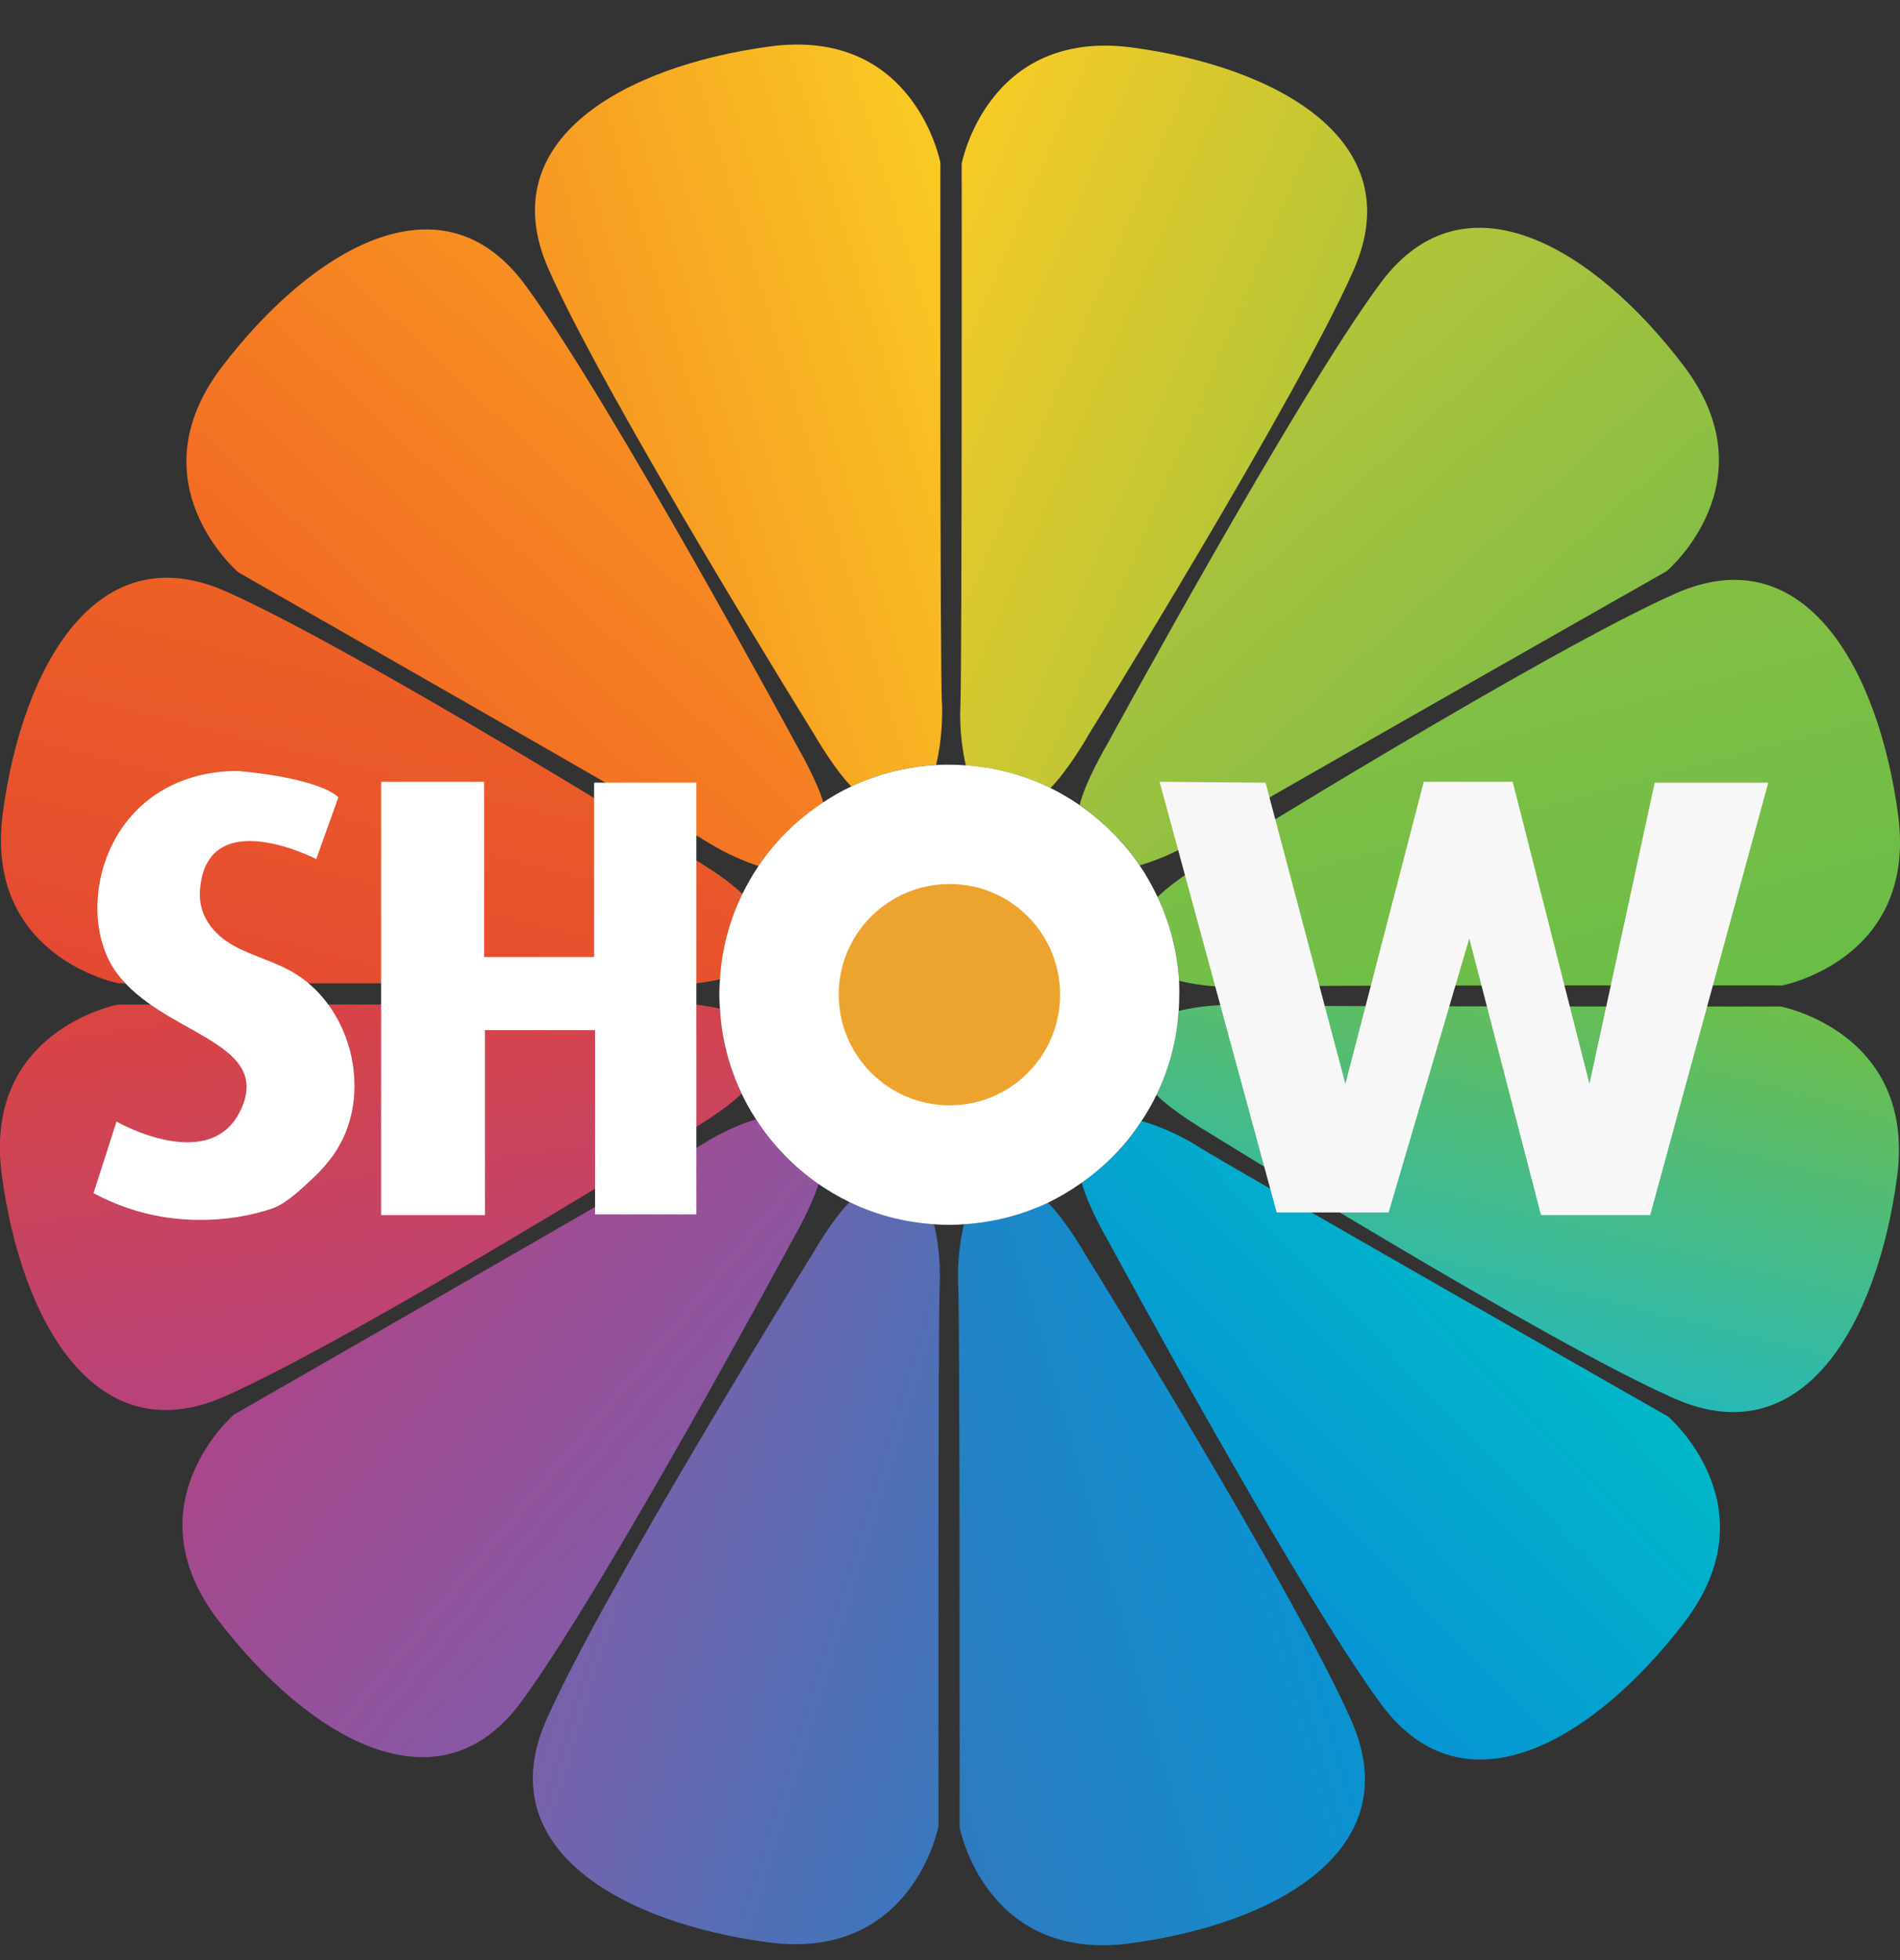
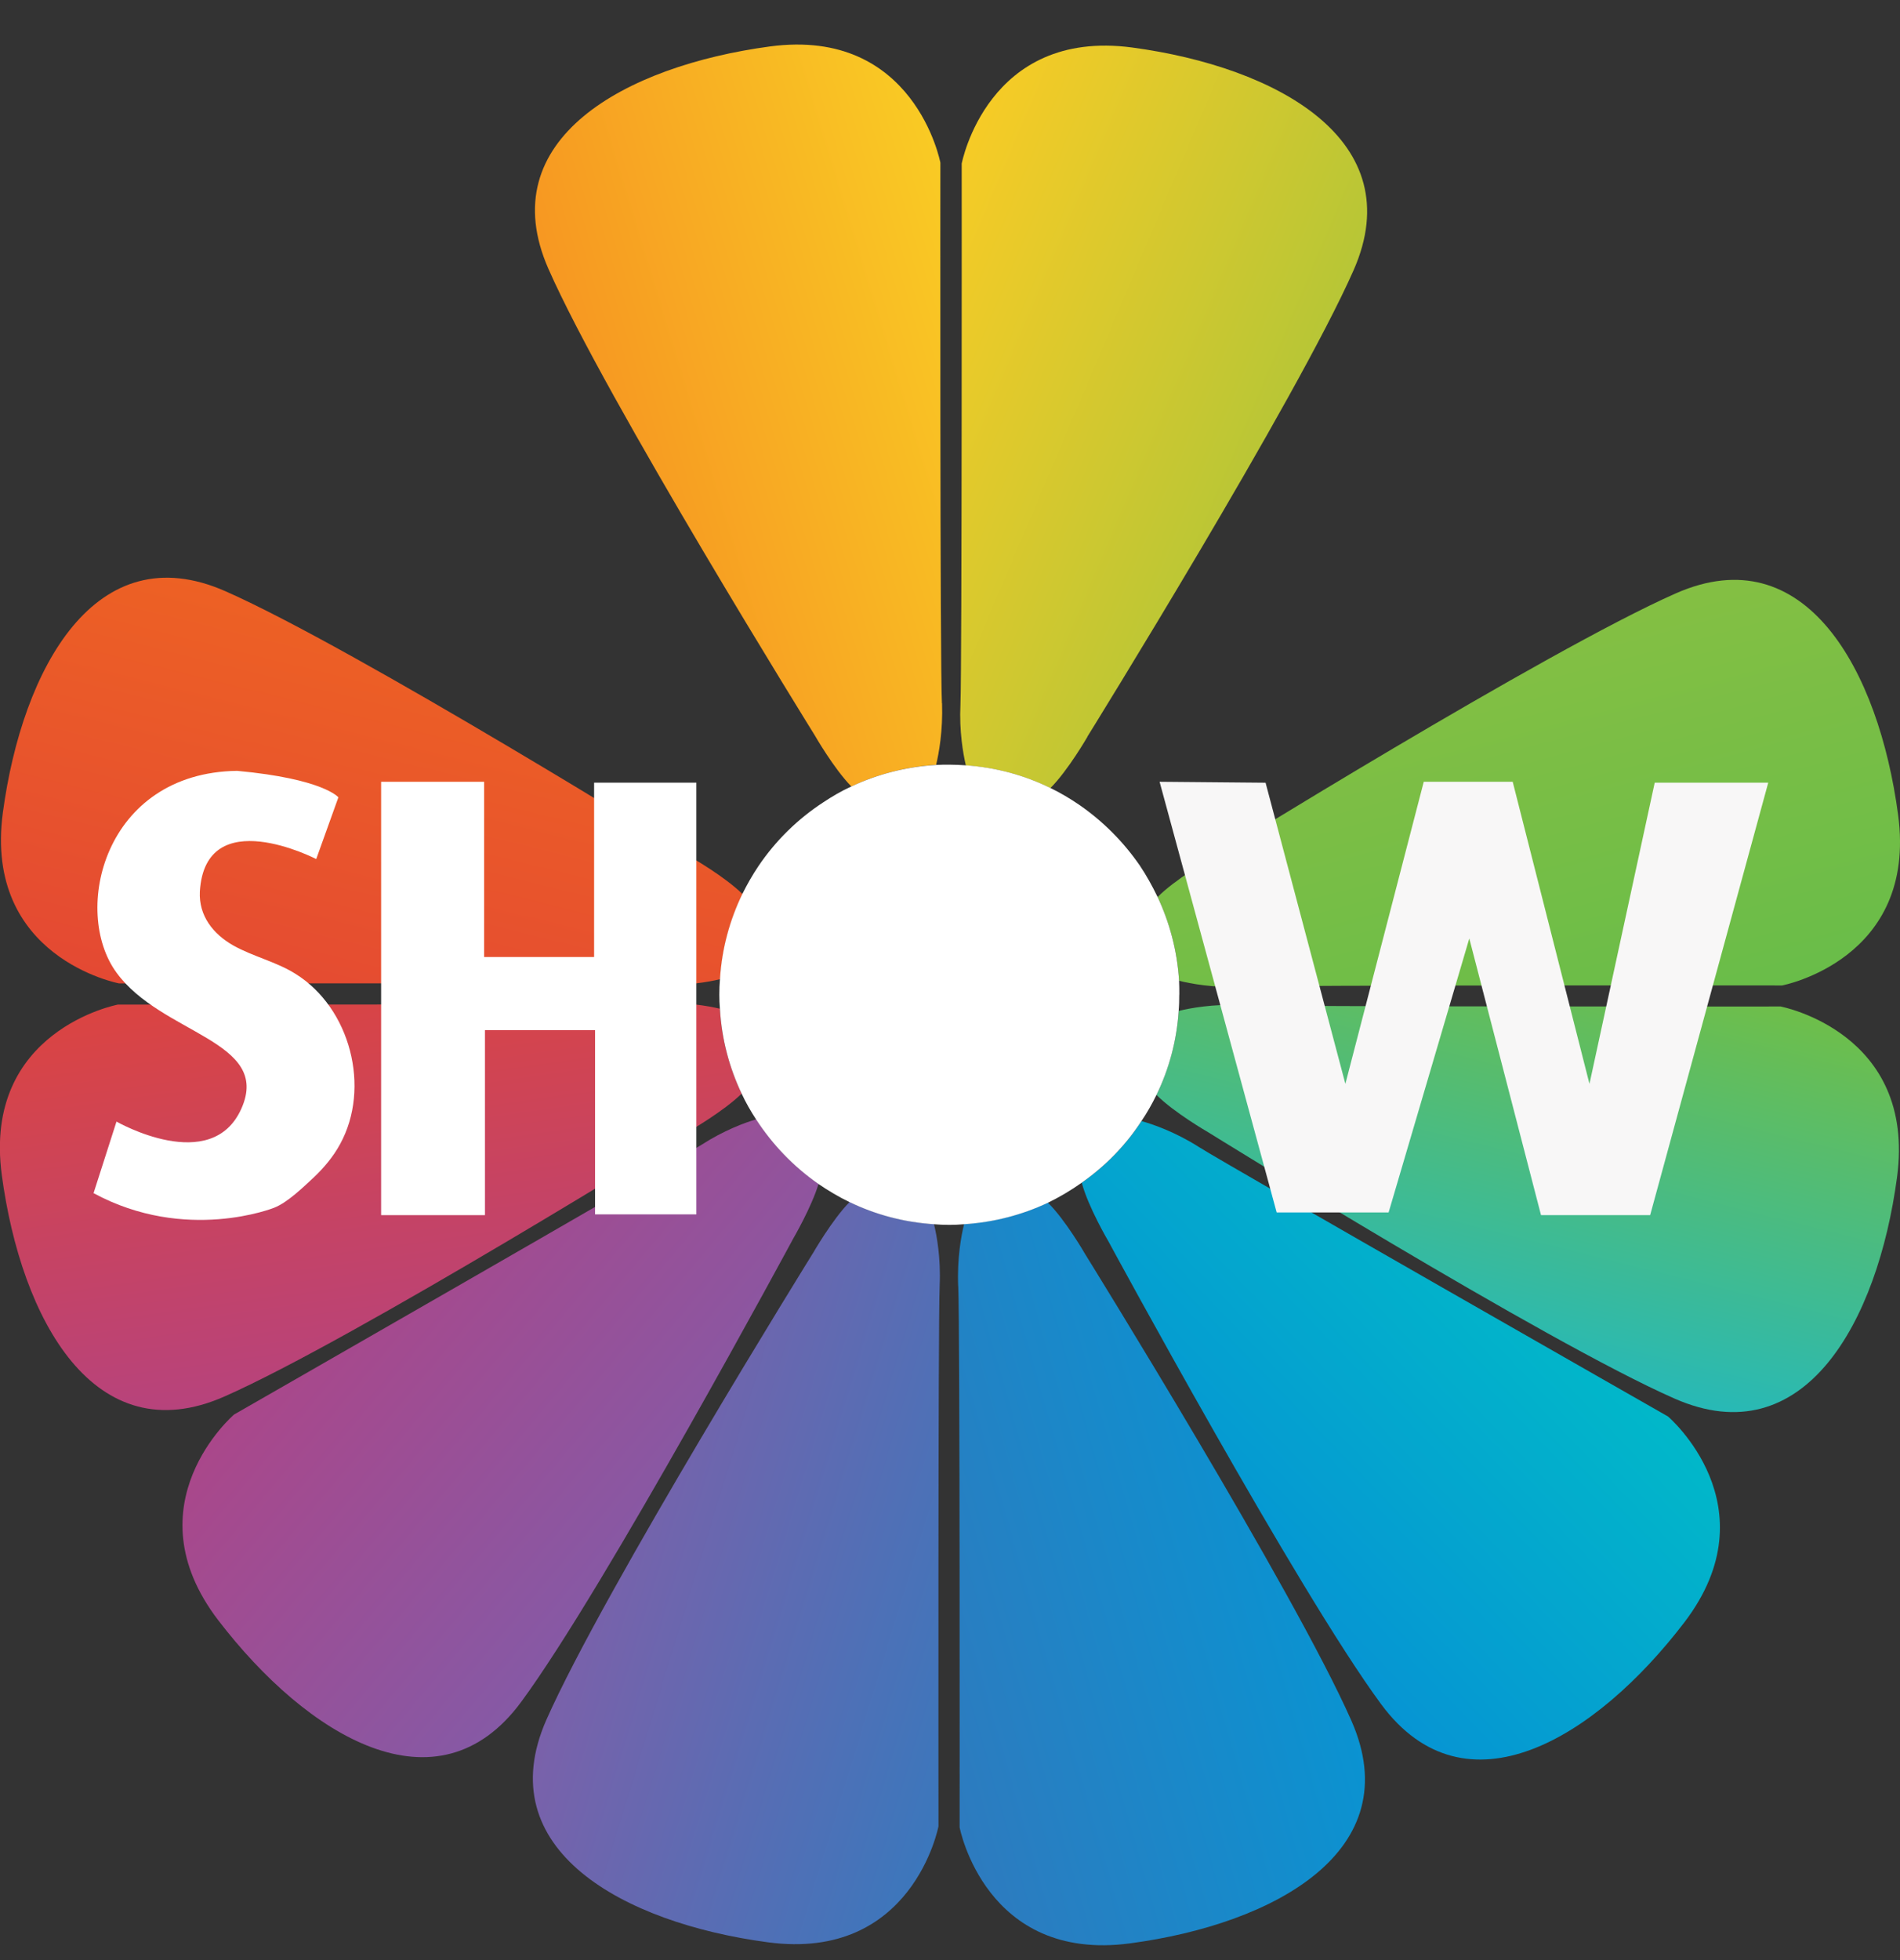
<svg xmlns="http://www.w3.org/2000/svg" width="32" height="33" viewBox="0 0 32 33" fill="none">
  <rect x="0" y="0" width="32" height="33" fill="#333333" stroke="none" />
  <g clip-path="url(#clip0_197_17628)">
    <path d="M18.314 12.402C18.314 12.402 21.835 6.729 22.798 4.548C23.76 2.364 21.509 1.128 19.069 0.8C16.629 0.475 16.197 2.755 16.197 2.755C16.197 2.755 16.202 11.238 16.176 11.865C16.154 12.31 16.221 12.689 16.267 12.887C16.776 12.921 17.256 13.055 17.691 13.268C17.987 12.973 18.315 12.404 18.315 12.404L18.314 12.402Z" fill="url(#paint0_linear_197_17628)" />
    <path d="M15.864 11.842C15.83 11.217 15.838 2.739 15.838 2.739C15.838 2.739 15.405 0.456 12.968 0.782C10.526 1.11 8.275 2.347 9.237 4.527C10.198 6.711 13.723 12.381 13.723 12.381C13.723 12.381 14.045 12.943 14.339 13.241C14.773 13.036 15.258 12.908 15.766 12.877C15.813 12.684 15.882 12.298 15.866 11.841L15.864 11.842Z" fill="url(#paint1_linear_197_17628)" />
    <path d="M13.69 21.101C13.69 21.101 10.168 26.771 9.202 28.955C8.24 31.137 10.49 32.374 12.931 32.7C15.374 33.027 15.806 30.747 15.806 30.747C15.806 30.747 15.798 22.267 15.826 21.64C15.846 21.187 15.779 20.805 15.73 20.61C15.226 20.576 14.744 20.445 14.309 20.237C14.016 20.533 13.69 21.102 13.69 21.102V21.101Z" fill="url(#paint2_linear_197_17628)" />
    <path d="M16.139 21.658C16.168 22.283 16.162 30.765 16.162 30.765C16.162 30.765 16.594 33.044 19.034 32.718C21.474 32.392 23.725 31.153 22.76 28.969C21.798 26.787 18.278 21.117 18.278 21.117C18.278 21.117 17.946 20.539 17.648 20.247C17.219 20.45 16.739 20.576 16.238 20.608C16.189 20.799 16.118 21.189 16.138 21.658H16.139Z" fill="url(#paint3_linear_197_17628)" />
    <path d="M11.651 14.441C11.651 14.441 5.981 10.916 3.797 9.954C1.614 8.991 0.376 11.244 0.048 13.682C-0.278 16.124 2.003 16.556 2.003 16.556C2.003 16.556 10.482 16.548 11.107 16.578C11.552 16.599 11.93 16.533 12.13 16.485C12.162 15.973 12.294 15.49 12.506 15.053C12.208 14.759 11.651 14.441 11.651 14.441Z" fill="url(#paint4_linear_197_17628)" />
-     <path d="M13.867 13.509C13.744 13.108 13.438 12.586 13.438 12.586C13.438 12.586 10.261 6.713 8.842 4.793C7.426 2.875 5.234 4.215 3.739 6.174C2.246 8.13 4.014 9.636 4.014 9.636C4.014 9.636 11.378 13.836 11.906 14.172C12.248 14.388 12.574 14.514 12.778 14.581C13.067 14.153 13.438 13.789 13.867 13.509Z" fill="url(#paint5_linear_197_17628)" />
    <path d="M18.219 19.911C18.325 20.317 18.669 20.901 18.669 20.901C18.669 20.901 21.846 26.773 23.262 28.693C24.682 30.611 26.87 29.272 28.368 27.314C29.861 25.357 28.093 23.848 28.093 23.848C28.093 23.848 20.73 19.65 20.2 19.316C19.794 19.056 19.408 18.925 19.226 18.875C18.962 19.28 18.616 19.635 18.219 19.912V19.911Z" fill="url(#paint6_linear_197_17628)" />
    <path d="M11.093 16.892C10.469 16.917 1.986 16.913 1.986 16.913C1.986 16.913 -0.296 17.343 0.03 19.781C0.357 22.224 1.594 24.474 3.779 23.512C5.96 22.551 11.632 19.029 11.632 19.029C11.632 19.029 12.194 18.704 12.491 18.412C12.283 17.975 12.154 17.492 12.125 16.983C11.928 16.936 11.546 16.869 11.09 16.89L11.093 16.892Z" fill="url(#paint7_linear_197_17628)" />
    <path d="M29.994 16.945C29.994 16.945 21.515 16.951 20.891 16.922C20.429 16.901 20.042 16.973 19.851 17.02C19.818 17.522 19.686 18 19.477 18.433C19.771 18.73 20.349 19.063 20.349 19.063C20.349 19.063 26.021 22.587 28.202 23.546C30.387 24.509 31.624 22.258 31.95 19.82C32.277 17.38 29.992 16.946 29.992 16.946L29.994 16.945Z" fill="url(#paint8_linear_197_17628)" />
    <path d="M20.907 16.612C21.534 16.584 30.014 16.591 30.014 16.591C30.014 16.591 32.296 16.159 31.968 13.717C31.642 11.277 30.403 9.028 28.224 9.99C26.042 10.953 20.366 14.474 20.366 14.474C20.366 14.474 19.79 14.805 19.496 15.103C19.699 15.535 19.826 16.009 19.858 16.512C20.043 16.559 20.438 16.634 20.907 16.613V16.612Z" fill="url(#paint9_linear_197_17628)" />
-     <path d="M19.194 14.569C19.376 14.517 19.762 14.386 20.166 14.132C20.698 13.799 28.072 9.615 28.072 9.615C28.072 9.615 29.843 8.114 28.354 6.155C26.862 4.191 24.675 2.846 23.253 4.763C21.832 6.675 18.642 12.541 18.642 12.541C18.642 12.541 18.28 13.151 18.184 13.554C18.579 13.828 18.922 14.17 19.195 14.569H19.194Z" fill="url(#paint10_linear_197_17628)" />
    <path d="M12.736 18.845C12.536 18.903 12.189 19.034 11.827 19.266C11.299 19.6 3.942 23.815 3.942 23.815C3.942 23.815 2.178 25.325 3.677 27.28C5.174 29.233 7.368 30.573 8.781 28.649C10.197 26.726 13.36 20.852 13.36 20.852C13.36 20.852 13.666 20.328 13.786 19.932C13.368 19.642 13.011 19.271 12.736 18.845Z" fill="url(#paint11_linear_197_17628)" />
    <path d="M19.862 16.746C19.862 16.667 19.862 16.589 19.858 16.511C19.826 16.007 19.699 15.533 19.496 15.101C19.406 14.915 19.307 14.736 19.194 14.568C18.92 14.172 18.578 13.828 18.182 13.554C18.027 13.447 17.861 13.349 17.69 13.266C17.256 13.053 16.776 12.92 16.266 12.885C16.174 12.879 16.083 12.874 15.99 12.874C15.912 12.874 15.837 12.874 15.763 12.879C15.256 12.909 14.771 13.037 14.336 13.242C14.171 13.317 14.016 13.408 13.864 13.509C13.435 13.789 13.064 14.152 12.774 14.581C12.675 14.728 12.584 14.887 12.502 15.052C12.291 15.488 12.157 15.972 12.126 16.483C12.118 16.571 12.115 16.655 12.115 16.746C12.115 16.826 12.118 16.906 12.125 16.984C12.154 17.493 12.283 17.975 12.491 18.413C12.56 18.562 12.643 18.706 12.734 18.846C13.01 19.272 13.366 19.642 13.784 19.933C13.952 20.047 14.125 20.151 14.307 20.238C14.741 20.448 15.222 20.578 15.728 20.611C15.816 20.618 15.899 20.622 15.99 20.622C16.07 20.622 16.155 20.618 16.238 20.611C16.738 20.579 17.218 20.453 17.648 20.25C17.848 20.152 18.038 20.04 18.218 19.912C18.614 19.635 18.96 19.282 19.224 18.875C19.318 18.735 19.403 18.587 19.477 18.434C19.688 18.002 19.818 17.523 19.851 17.021C19.859 16.931 19.861 16.839 19.861 16.747L19.862 16.746Z" fill="white" />
-     <path d="M17.854 16.746C17.854 17.776 17.021 18.61 15.994 18.61C14.966 18.61 14.126 17.776 14.126 16.746C14.126 15.715 14.963 14.883 15.994 14.883C17.024 14.883 17.854 15.717 17.854 16.746Z" fill="#EDA42F" />
    <path d="M6.419 13.162H8.154V16.112H10.006V13.177H11.728V20.445H10.022V17.343H8.168V20.458H6.419V13.162Z" fill="white" />
    <path d="M19.53 13.162L21.315 13.178L22.659 18.248L23.979 13.162H25.477L26.77 18.248L27.869 13.177H29.781L27.792 20.458H25.954L24.746 15.8L23.387 20.413H21.502L19.53 13.162Z" fill="#F8F7F7" />
    <path d="M1.576 20.087L1.962 18.883C1.962 18.883 3.563 19.8 4.067 18.661C4.573 17.519 2.718 17.416 1.962 16.375C1.203 15.338 1.752 13.008 3.994 12.978C5.45 13.112 5.699 13.424 5.699 13.424L5.326 14.463C5.326 14.463 3.458 13.498 3.366 15.01C3.346 15.419 3.589 15.725 3.931 15.919C4.266 16.106 4.653 16.192 4.976 16.395C5.902 16.97 6.248 18.314 5.728 19.262C5.613 19.474 5.456 19.661 5.28 19.827C5.099 19.994 4.846 20.243 4.616 20.334C4.616 20.334 3.131 20.93 1.574 20.087H1.576Z" fill="white" />
  </g>
  <defs>
    <linearGradient id="paint0_linear_197_17628" x1="21.277" y1="8.207" x2="14.998" y2="5.542" gradientUnits="userSpaceOnUse">
      <stop stop-color="#B7C636" />
      <stop offset="1" stop-color="#F6CB26" />
    </linearGradient>
    <linearGradient id="paint1_linear_197_17628" x1="16.797" y1="6.025" x2="10.23" y2="8.031" gradientUnits="userSpaceOnUse">
      <stop stop-color="#F9CA24" />
      <stop offset="1" stop-color="#F79722" />
    </linearGradient>
    <linearGradient id="paint2_linear_197_17628" x1="10.245" y1="25.47" x2="16.814" y2="27.478" gradientUnits="userSpaceOnUse">
      <stop stop-color="#7A61AA" />
      <stop offset="1" stop-color="#3B77BC" />
    </linearGradient>
    <linearGradient id="paint3_linear_197_17628" x1="15.254" y1="27.398" x2="21.859" y2="25.504" gradientUnits="userSpaceOnUse">
      <stop stop-color="#2D7BBF" />
      <stop offset="1" stop-color="#0A93D1" />
    </linearGradient>
    <linearGradient id="paint4_linear_197_17628" x1="7.158" y1="10.713" x2="5.493" y2="17.392" gradientUnits="userSpaceOnUse">
      <stop stop-color="#ED6124" />
      <stop offset="1" stop-color="#E44933" />
    </linearGradient>
    <linearGradient id="paint5_linear_197_17628" x1="11.392" y1="7.033" x2="6.696" y2="12.068" gradientUnits="userSpaceOnUse">
      <stop stop-color="#F78F21" />
      <stop offset="1" stop-color="#F26B24" />
    </linearGradient>
    <linearGradient id="paint6_linear_197_17628" x1="20.758" y1="26.099" x2="25.702" y2="21.325" gradientUnits="userSpaceOnUse">
      <stop stop-color="#0695D3" />
      <stop offset="1" stop-color="#01B8C9" />
    </linearGradient>
    <linearGradient id="paint7_linear_197_17628" x1="5.874" y1="16.335" x2="6.833" y2="23.162" gradientUnits="userSpaceOnUse">
      <stop stop-color="#DB4441" />
      <stop offset="1" stop-color="#B7437C" />
    </linearGradient>
    <linearGradient id="paint8_linear_197_17628" x1="24.832" y1="22.784" x2="26.497" y2="16.106" gradientUnits="userSpaceOnUse">
      <stop stop-color="#27B9B7" />
      <stop offset="1" stop-color="#6EBE4A" />
    </linearGradient>
    <linearGradient id="paint9_linear_197_17628" x1="26.59" y1="17.495" x2="24.81" y2="10.85" gradientUnits="userSpaceOnUse">
      <stop stop-color="#69BD49" />
      <stop offset="1" stop-color="#84BF43" />
    </linearGradient>
    <linearGradient id="paint10_linear_197_17628" x1="25.301" y1="12.087" x2="20.692" y2="6.967" gradientUnits="userSpaceOnUse">
      <stop stop-color="#86BE45" />
      <stop offset="1" stop-color="#B1C43A" />
    </linearGradient>
    <linearGradient id="paint11_linear_197_17628" x1="5.963" y1="21.319" x2="11.206" y2="25.717" gradientUnits="userSpaceOnUse">
      <stop stop-color="#AA478A" />
      <stop offset="1" stop-color="#8659A5" />
    </linearGradient>
    <clipPath id="clip0_197_17628">
      <rect width="32" height="32" fill="white" transform="translate(0 0.75)" />
    </clipPath>
  </defs>
</svg>